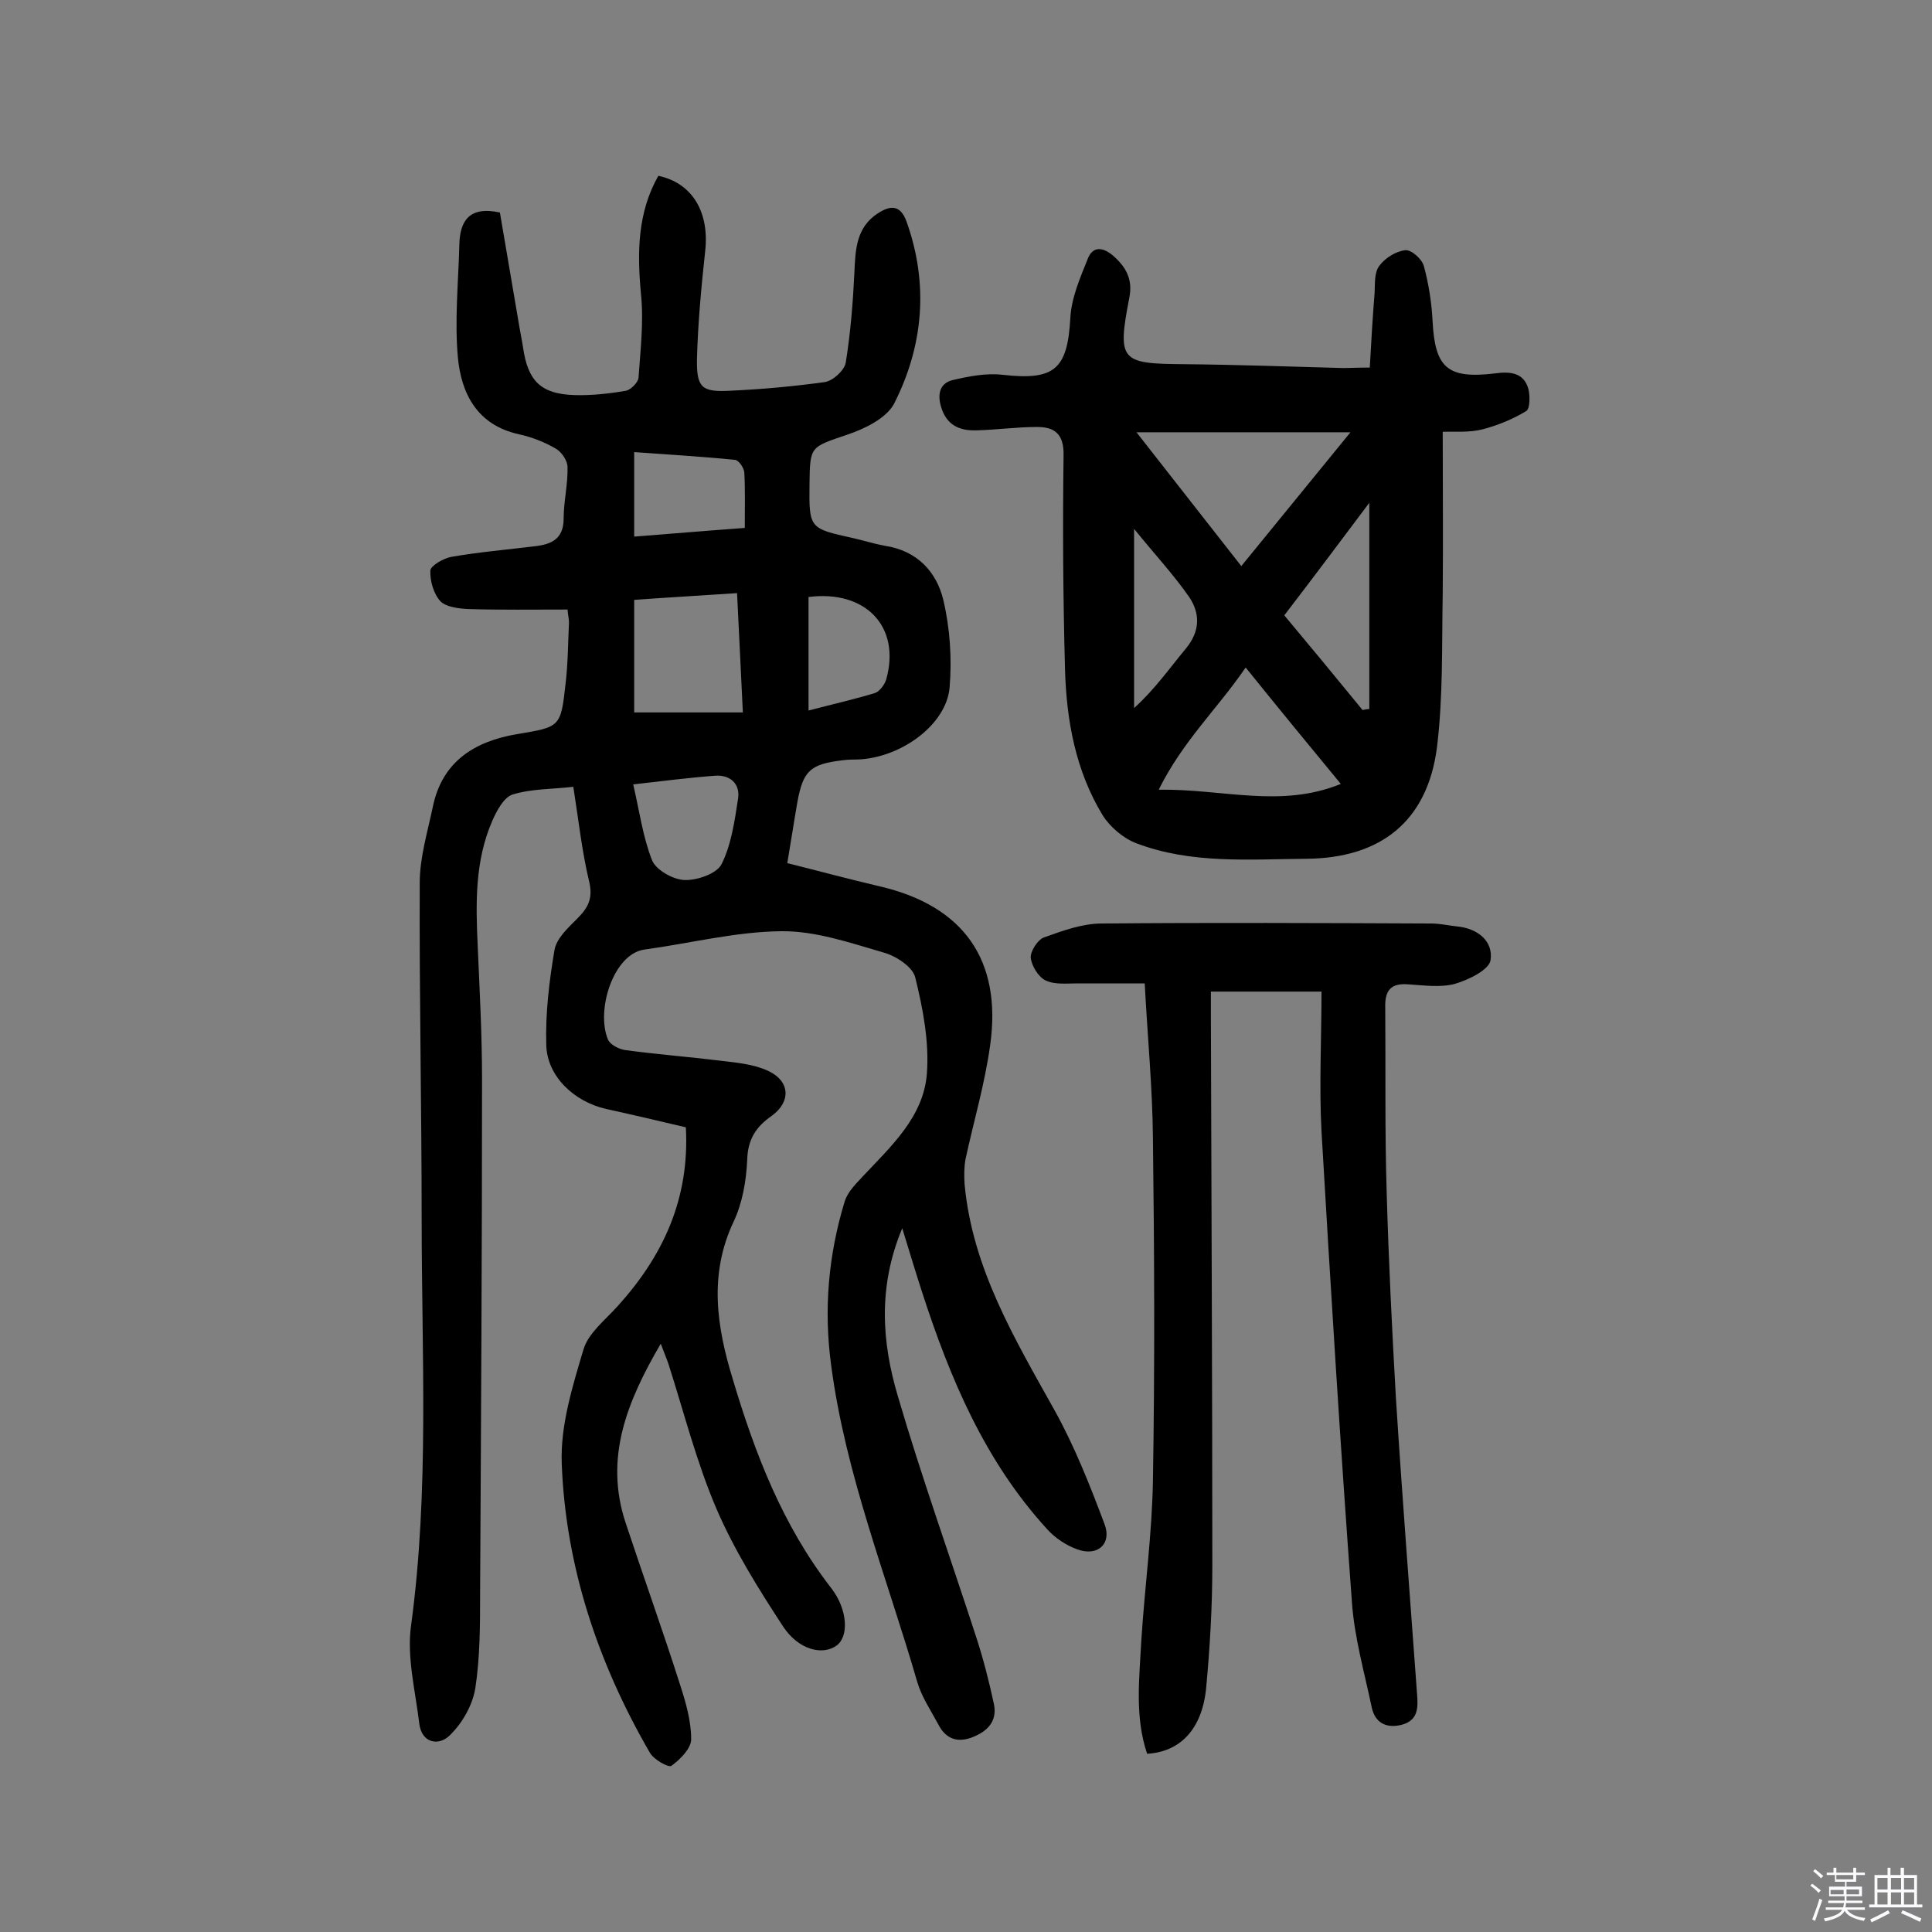
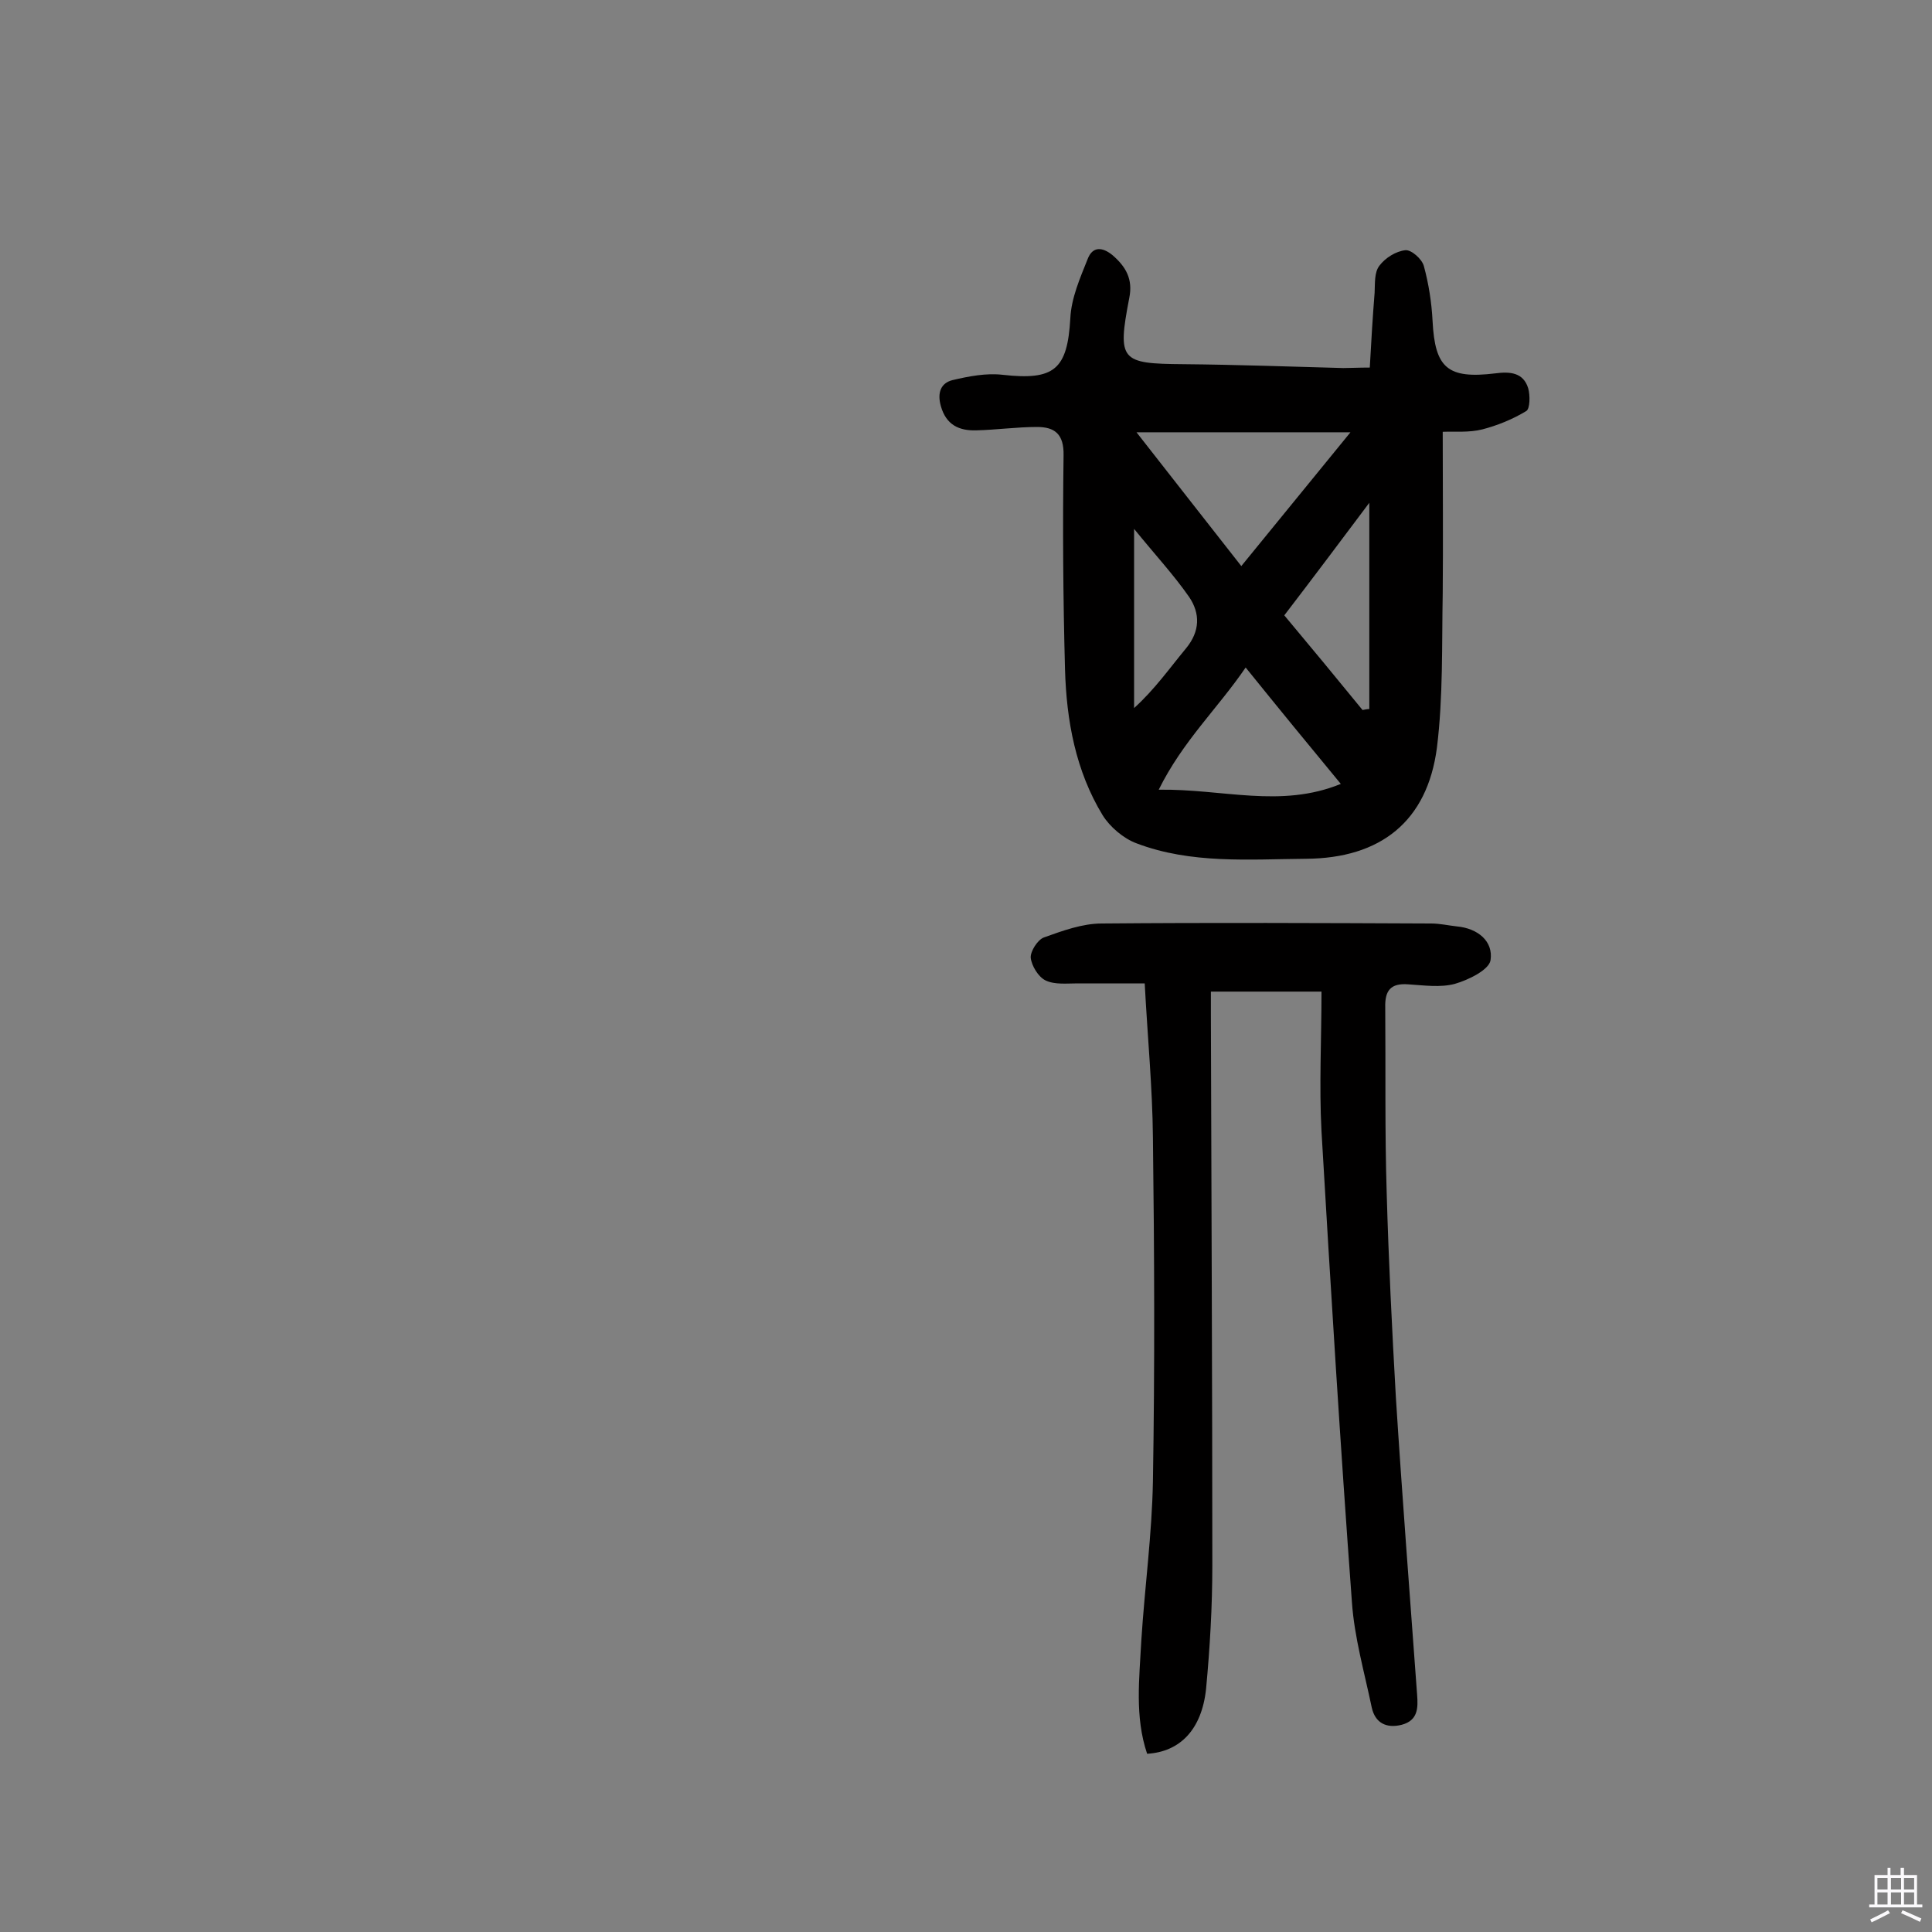
<svg xmlns="http://www.w3.org/2000/svg" enable-background="new 0 0 400 400" viewBox="0 0 400 400">
  <rect x="0" y="0" width="400" height="400" fill="#808080" stroke="none" />
-   <path d="m374.8 390.4.4-.4c.7.5 1.3 1 1.8 1.4l-.5.5c-.5-.6-1.1-1.1-1.7-1.5zm1 7.3-.6-.3c.5-1.4 1.1-2.8 1.5-4.3.2.1.4.2.6.3-.5 1.3-1 2.8-1.5 4.3zm-.4-10.3.4-.4c.4.3 1 .8 1.7 1.4l-.5.5c-.4-.5-1-1-1.6-1.5zm2.5.3h1.7v-1h.6v1h3.5v-1h.6v1h1.8v.5h-1.8v1.4h-2v1h3.2v2h-3.2v.9h3.3v.5h-3.4c0 .3-.1.6-.1.9h4v.5h-3.7c.7.9 1.9 1.5 3.8 1.7-.1.2-.2.4-.3.6-2.1-.4-3.5-1.1-4-2.1-.4 1-1.8 1.7-4 2.2-.1-.2-.2-.4-.3-.6 2.1-.4 3.4-1 3.8-1.8h-3.4v-.5h3.6c.1-.3.1-.6.2-.9h-3.3v-.5h3.4c0-.3 0-.6 0-.9h-3.2v-2h3.3v-1h-2.1v-1.4h-1.7v-.5zm1.1 3.5v1h2.7c0-.3 0-.4 0-.4 0-.1 0-.2 0-.2 0-.1 0-.2 0-.3h-2.7zm1.2-3v.9h3.5v-.9zm4.7 3h-2.6v.6.4h2.6z" fill="#fbfafc" />
  <path d="m393.6 386.7h.6v1.5h2.7v6.1h1.1v.6h-11v-.6h1.1v-6.1h2.7v-1.5h.6v1.5h2.1v-1.5zm-2.7 8.8.4.6c-1.2.6-2.5 1.3-3.8 1.9-.1-.2-.2-.4-.3-.6 1.2-.6 2.5-1.2 3.7-1.9zm-2.2-6.7v2.4h2.1v-2.4zm0 3v2.5h2.1v-2.5zm2.8-3v2.4h2.1v-2.4zm0 3v2.5h2.1v-2.5zm6 6.1c-1.4-.7-2.7-1.3-3.9-1.8l.3-.6c1.5.6 2.7 1.2 3.9 1.7zm-1.2-9.1h-2.1v2.4h2.1zm-2.1 3v2.5h2.1v-2.5z" fill="#fbfafc" />
  <g fill="#010000">
-     <path d="m186.8 254.3c-5.1 12.2-4.2 23.7-.9 34.8 4.9 16.7 10.8 33.2 16.2 49.8 1.5 4.6 2.7 9.3 3.7 14 .7 3.6-1.5 5.7-4.8 6.9-3.2 1.1-5.4-.1-6.8-2.9-1.5-2.8-3.4-5.6-4.3-8.7-6.3-21.7-14.8-42.8-17.8-65.4-1.6-11.6-.6-23 2.8-34.1.6-1.9 2.2-3.5 3.6-5 5.9-6.3 12.7-12.4 13.4-21.4.5-6.6-.8-13.4-2.4-19.9-.5-2.2-4-4.5-6.6-5.2-6.9-2-14.1-4.5-21.2-4.4-9.4.1-18.8 2.5-28.3 3.8-6.4.9-10.1 12.6-7.5 18.7.5 1 2.2 1.9 3.5 2.1 6.6.9 13.2 1.4 19.7 2.2 3.3.4 6.9.7 9.9 2.1 4.6 2.1 4.8 6.4.8 9.3-3.3 2.3-5 4.9-5.1 9.2-.2 4.3-1 8.9-2.8 12.7-5.2 11-3.5 21.8-.2 32.6 4.6 15.4 10.3 30.3 20.4 43.3 3.4 4.4 3.7 10 1.1 11.9-2.9 2.1-7.9.9-11.1-4-5.1-7.8-10.1-15.8-13.8-24.4-4.1-9.6-6.7-19.9-9.9-29.9-.4-1.2-.9-2.3-1.6-4.2-7 12-11.7 23.6-7.3 37 3.7 11.2 7.7 22.3 11.3 33.6 1.2 3.7 2.3 7.5 2.3 11.3 0 1.9-2.3 4.2-4.1 5.5-.6.4-3.7-1.3-4.5-2.8-10.7-18.5-17.4-38.5-18.2-59.8-.3-7.8 2.2-15.9 4.5-23.6 1-3.4 4.5-6.1 7.1-9 9.4-10.4 14.9-22.2 14.1-37-5.5-1.3-11-2.6-16.5-3.8-6.6-1.5-12.2-6.7-12.4-13.2-.2-6.6.6-13.2 1.7-19.7.4-2.4 2.8-4.6 4.7-6.5 2.2-2.2 3.3-4.1 2.5-7.6-1.5-6.2-2.2-12.7-3.3-19.7-4.4.5-8.7.4-12.6 1.6-1.8.6-3.3 3.4-4.2 5.5-3.6 8.3-3.4 17-3 25.8.4 9.2.9 18.4.9 27.6 0 35.4-.2 70.8-.4 106.3 0 6.6 0 13.4-1 19.9-.6 3.5-2.7 7.2-5.3 9.7-2.2 2.2-5.8 1.7-6.3-2.5-.8-6.7-2.6-13.7-1.7-20.2 3.8-28 2.2-56.1 2.2-84.1 0-23.2-.5-46.4-.4-69.7 0-5.2 1.6-10.5 2.7-15.7 1.9-9.4 8.6-13.6 17.4-15.1 9-1.5 9.1-1.4 10.1-10.5.5-4.2.5-8.4.7-12.6 0-.8-.2-1.5-.3-2.7-7 0-13.8.1-20.5-.1-2-.1-4.6-.4-5.8-1.6-1.4-1.5-2.2-4.2-2.1-6.4.1-1 2.7-2.5 4.3-2.8 5.7-1 11.6-1.5 17.3-2.2 3.5-.4 6-1.5 6-5.8 0-3.5.9-7.1.8-10.6 0-1.3-1.2-3.1-2.4-3.8-2.4-1.4-5-2.4-7.7-3-8.6-1.9-11.9-8.4-12.6-15.9-.7-7.7.1-15.5.3-23.3.1-4.9 2-8.1 8.4-6.7 1.2 7.1 2.5 14.7 3.8 22.3.3 1.9.7 3.8 1 5.7 1 6.9 3.7 9.6 10.7 9.8 3.5.1 7.1-.3 10.6-.9 1-.2 2.5-1.7 2.6-2.7.4-5.8 1.1-11.6.5-17.4-.8-8.6-.7-16.8 3.6-24.4 7.1 1.5 10.6 7.6 9.7 15.6-.8 7.4-1.5 14.8-1.7 22.3-.1 6 1 6.9 6.8 6.6 6.6-.3 13.2-.9 19.7-1.8 1.7-.3 4-2.4 4.3-4 1-6.2 1.5-12.5 1.8-18.8.2-4.7.4-9.2 4.8-12.1 2.6-1.7 4.7-1.9 6 1.7 4.6 12.9 3.5 25.7-2.6 37.7-1.6 3-6.1 5.2-9.7 6.4-7.6 2.6-7.7 2.3-7.8 10.1-.1 9.3-.1 9.3 9 11.3 2.2.5 4.4 1.2 6.6 1.6 6.7 1 10.7 5.4 12.1 11.2 1.4 5.9 1.8 12.2 1.3 18.2-.7 7.5-9.6 14.1-18.2 14.8-1.3.1-2.6 0-3.9.2-6.7.8-8.2 2.1-9.4 8.6-.7 4-1.3 8-2.1 12.7 6.4 1.6 12.7 3.3 19.1 4.8 17.3 4 25.4 15.2 22.9 32.9-1.1 8-3.4 15.7-5.1 23.6-.3 1.6-.3 3.4-.2 5.1 1.6 17.5 10.4 32.1 18.7 47 4.1 7.4 7.3 15.5 10.3 23.5 1.5 4-1.4 6.7-5.6 5.2-2.3-.8-4.7-2.4-6.3-4.2-12.9-14.1-20.1-31.2-25.9-49.1-1.3-4-2.5-8-4.1-13.2zm-33-106.8c-.4-8.6-.8-16.3-1.2-24.7-7.4.5-14.5.9-21.3 1.4v23.3zm-22.7 14.9c1.3 5.6 2 10.9 3.9 15.7.8 2 4.3 4 6.7 4.1 2.6.1 6.7-1.3 7.7-3.3 2-4 2.7-8.9 3.4-13.5.5-3.1-1.6-5-4.7-4.8-5.4.4-10.8 1.1-17 1.8zm23.1-53.1c0-4.2.1-7.9-.1-11.5-.1-1-1.2-2.6-2-2.6-7-.7-14-1.1-20.8-1.6v17.5c7.7-.6 14.7-1.2 22.9-1.8zm13.2 37.8c5-1.3 9.4-2.3 13.7-3.6 1-.3 2.1-1.8 2.4-2.9 3-10.8-4.2-18.5-16.1-17z" />
    <path d="m283.6 76.1c.3-5.5.6-10.5 1-15.5.1-1.9-.1-4.2 1-5.6 1.2-1.6 3.4-3 5.4-3.2 1.2-.1 3.4 1.8 3.8 3.3 1 3.7 1.6 7.5 1.8 11.4.5 9.7 3.1 12 13 10.8 3-.4 5.8-.2 6.8 3.1.4 1.4.4 4.2-.4 4.7-2.8 1.7-6 3-9.1 3.8-2.8.7-5.7.4-8.2.5 0 11.5.1 22.4 0 33.4-.2 10.7.1 21.5-1.2 32-2 15.3-11.7 22.9-27.1 23-11.8.1-23.8 1.1-35.1-3.2-2.7-1-5.5-3.4-7-5.8-5.6-9.2-7.5-19.6-7.8-30.2-.4-14.8-.5-29.5-.3-44.3.1-4.5-1.9-5.9-5.5-5.9-4.2 0-8.4.6-12.6.7-3.5.1-6.2-1.1-7.3-5-.8-2.8 0-4.8 2.4-5.4 3.4-.8 7-1.5 10.4-1.1 10.7 1.2 13.4-1.1 14-11.7.2-4.2 2-8.3 3.6-12.3 1-2.6 3-2.5 5.1-.8 2.8 2.4 4.3 5 3.5 8.9-2.5 13-1.8 13.6 11.2 13.7 11 .1 22 .5 33.1.8 1.4 0 3.2-.1 5.5-.1zm-48.3 13.4c7.3 9.3 14.3 18.3 21.7 27.7 7.5-9.2 14.7-18 22.6-27.7-15.4 0-29.5 0-44.3 0zm42.3 72.8c-6.7-8.1-13-15.8-19.7-24.1-5.8 8.5-13 15.2-18 25.3 13.3-.2 25.2 3.9 37.7-1.2zm4.5-15.3c.5-.1 1-.2 1.4-.2 0-13.9 0-27.9 0-42.7-6 8-11.7 15.6-17.6 23.3 5.6 6.7 10.9 13.1 16.2 19.6zm-47.3-37.5v37.1c4.3-3.9 7.3-8.2 10.7-12.3 3-3.6 3-7.3.7-10.7-3.2-4.6-7.1-8.8-11.4-14.1z" />
    <path d="m273.6 205.3c-8.2 0-15.2 0-22.9 0v4.8c.1 38 .3 76 .3 114 0 8.5-.5 17.1-1.3 25.6-.9 8.4-5.4 13-12.2 13.4-2.6-7.7-1.6-15.6-1.2-23.5.7-11 2.2-21.9 2.4-32.9.4-23.7.3-47.4 0-71.2-.1-10.3-1.1-20.6-1.7-31.9-4.9 0-9.4 0-13.9 0-2.2 0-4.7.3-6.6-.6-1.5-.7-2.9-3-3.1-4.7-.1-1.3 1.4-3.7 2.7-4.2 3.9-1.4 8-2.9 12-2.9 22.7-.2 45.5-.1 68.2 0 1.8 0 3.5.4 5.3.6 4.4.4 7.6 3.1 7 7-.3 2-4.6 4.1-7.4 4.9-3 .8-6.4.3-9.6.1-3.7-.3-4.9 1.3-4.8 4.8.1 12.8-.1 25.6.3 38.4.4 14.1 1.1 28.2 1.9 42.3 1.3 20.5 2.9 41 4.4 61.6.2 2.7.2 5.3-3.2 6.2-3.2.8-5.5-.4-6.2-3.6-1.5-7.2-3.6-14.5-4.1-21.8-2.4-32.5-4.4-65-6.3-97.5-.5-9.4 0-18.8 0-28.9z" />
  </g>
</svg>